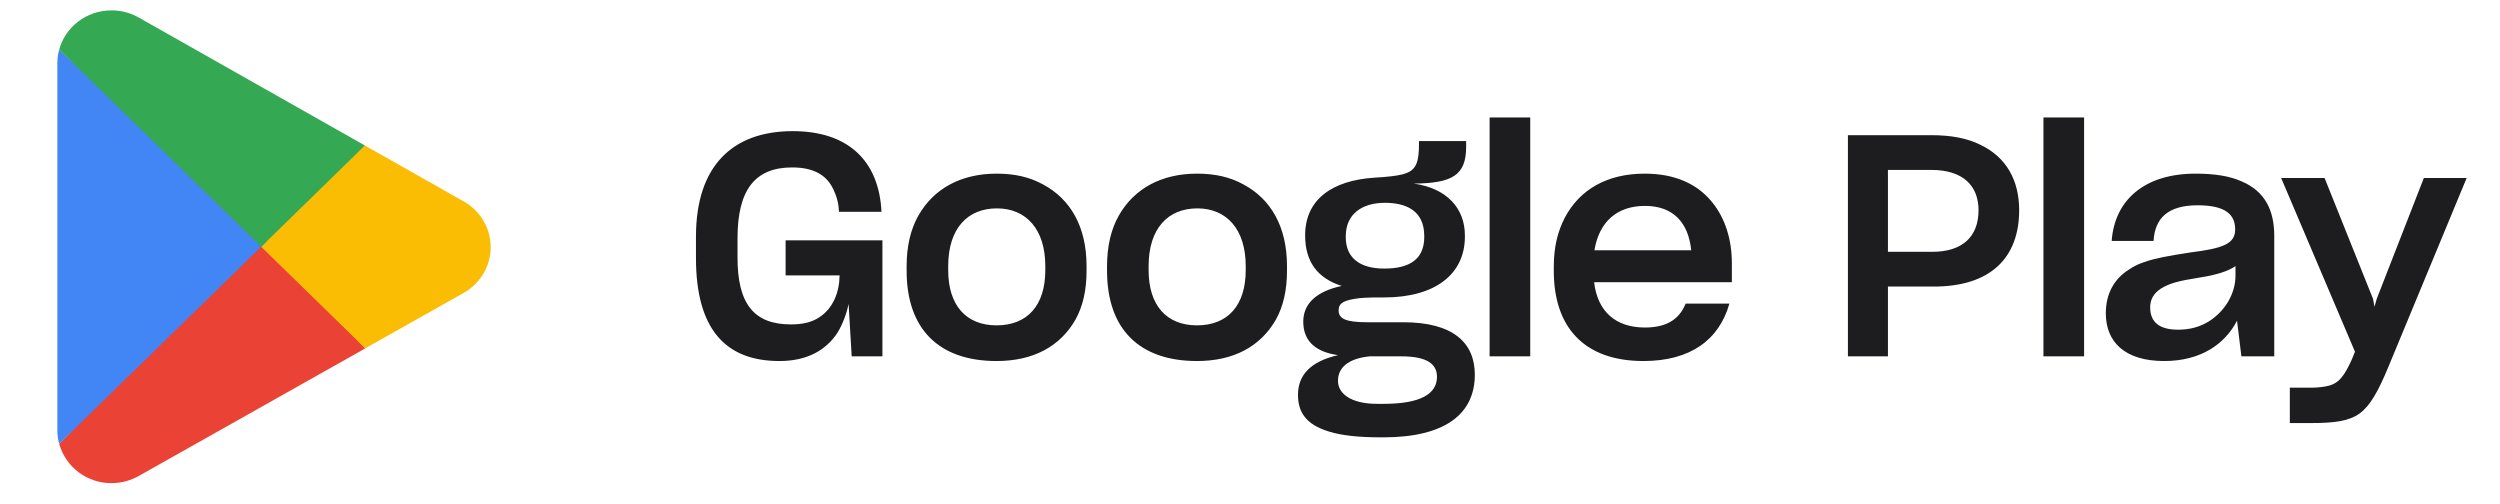
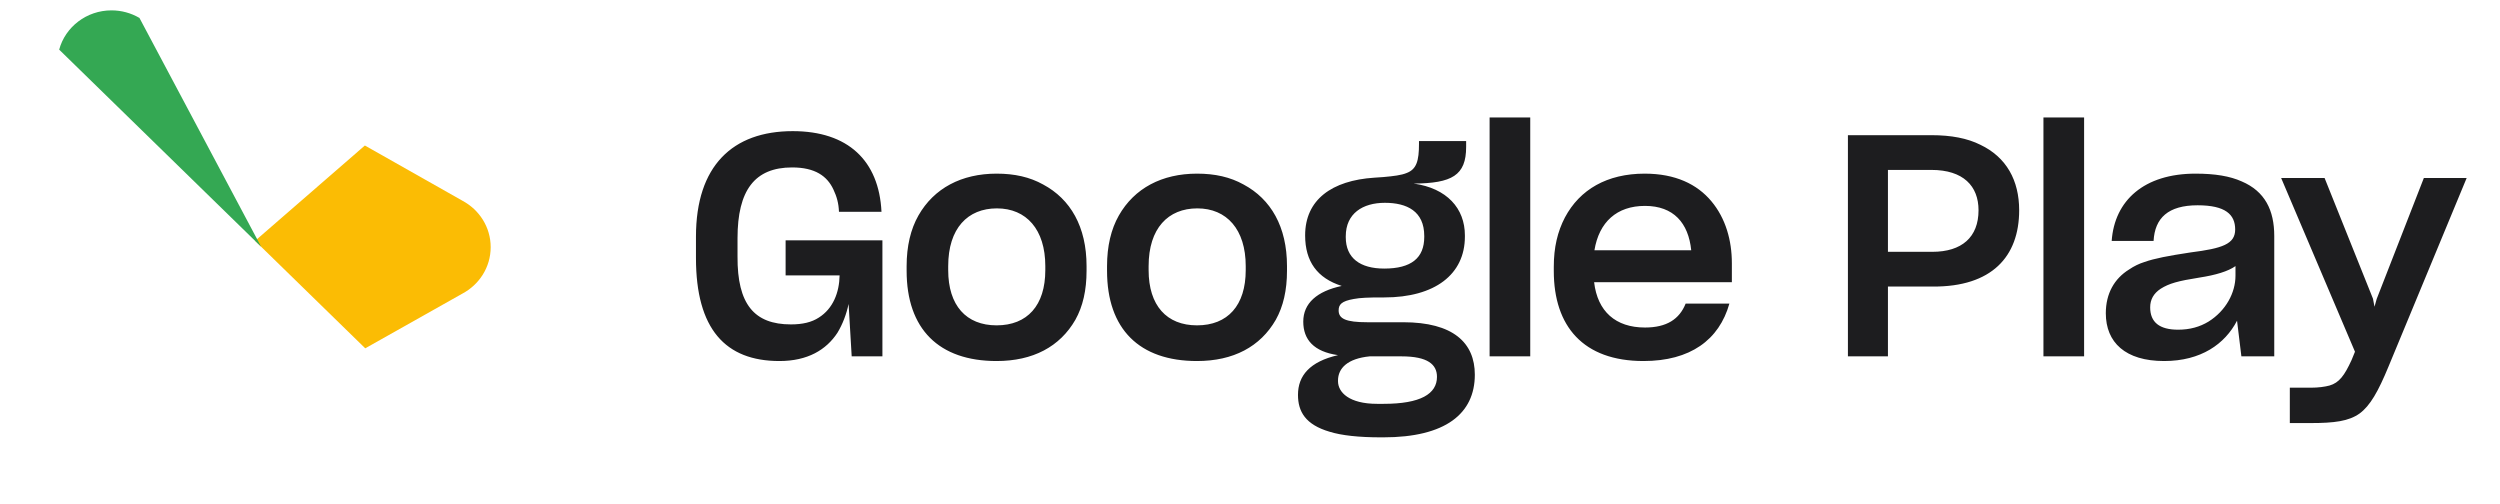
<svg xmlns="http://www.w3.org/2000/svg" width="114" height="23" viewBox="0 0 114 23" fill="none">
  <g clip-path="url(#clip0_59133_12249)">
-     <path d="M11.84 10.768L2.699 20.239L2.7 20.244C2.847 20.762 3.161 21.217 3.591 21.539C4.022 21.862 4.547 22.034 5.085 22.03C5.542 22.03 5.97 21.908 6.338 21.698L6.367 21.681L16.657 15.886L11.84 10.768Z" fill="#EA4335" />
    <path d="M21.089 9.155L21.08 9.149L16.638 6.635L11.632 10.982L16.655 15.883L21.074 13.395C21.849 12.986 22.375 12.19 22.375 11.27C22.375 10.358 21.856 9.564 21.089 9.155Z" fill="#FBBC04" />
-     <path d="M2.698 2.264C2.644 2.461 2.615 2.668 2.615 2.884V19.618C2.615 19.833 2.643 20.042 2.698 20.237L12.156 11.01L2.698 2.264Z" fill="#4285F4" />
-     <path d="M11.908 11.252L16.639 6.634L6.359 0.818C5.973 0.592 5.533 0.473 5.085 0.473C3.942 0.473 2.978 1.232 2.699 2.261V2.264L11.908 11.252Z" fill="#34A853" />
+     <path d="M11.908 11.252L6.359 0.818C5.973 0.592 5.533 0.473 5.085 0.473C3.942 0.473 2.978 1.232 2.699 2.261V2.264L11.908 11.252Z" fill="#34A853" />
  </g>
  <path d="M38.696 13.86C38.597 14.326 38.427 14.779 38.187 15.175C37.677 15.953 36.829 16.463 35.541 16.463C33.08 16.463 31.736 15.006 31.736 11.766V10.79C31.736 7.564 33.405 5.98 36.15 5.98C38.668 5.98 40.082 7.324 40.196 9.658H38.257C38.243 9.276 38.158 8.965 38.003 8.639C37.72 8.031 37.168 7.635 36.121 7.635C34.41 7.635 33.631 8.682 33.631 10.861V11.695C33.617 13.874 34.395 14.793 36.065 14.793C36.602 14.793 37.013 14.694 37.338 14.482C37.989 14.072 38.272 13.336 38.286 12.558H35.824V10.96H40.238V16.25H38.837L38.696 13.86ZM45.445 16.463C42.813 16.463 41.342 15.006 41.342 12.346V12.134C41.342 11.228 41.526 10.45 41.88 9.828C42.587 8.583 43.846 7.918 45.445 7.918C46.265 7.918 46.959 8.074 47.567 8.413C48.812 9.078 49.547 10.337 49.547 12.134V12.346C49.547 13.237 49.378 13.973 49.038 14.581C48.331 15.812 47.1 16.463 45.445 16.463ZM45.445 14.836C46.845 14.836 47.666 13.93 47.666 12.318V12.134C47.666 10.464 46.803 9.502 45.459 9.502C44.129 9.502 43.238 10.408 43.238 12.134V12.318C43.238 13.93 44.058 14.836 45.445 14.836ZM54.584 16.463C51.953 16.463 50.481 15.006 50.481 12.346V12.134C50.481 11.228 50.665 10.45 51.019 9.828C51.726 8.583 52.985 7.918 54.584 7.918C55.404 7.918 56.098 8.074 56.706 8.413C57.951 9.078 58.687 10.337 58.687 12.134V12.346C58.687 13.237 58.517 13.973 58.177 14.581C57.47 15.812 56.239 16.463 54.584 16.463ZM54.584 14.836C55.984 14.836 56.805 13.93 56.805 12.318V12.134C56.805 10.464 55.942 9.502 54.598 9.502C53.268 9.502 52.377 10.408 52.377 12.134V12.318C52.377 13.93 53.197 14.836 54.584 14.836ZM62.98 19.943C61.961 19.943 61.183 19.858 60.632 19.688C59.528 19.363 59.188 18.769 59.188 18.005C59.188 17.128 59.726 16.491 61.013 16.194C59.91 16.038 59.429 15.487 59.429 14.666C59.429 13.831 60.051 13.28 61.183 13.039C60.066 12.685 59.514 11.922 59.514 10.733C59.514 9.106 60.73 8.229 62.669 8.102L63.079 8.074C63.56 8.031 63.899 7.989 64.14 7.89C64.593 7.72 64.706 7.338 64.706 6.56V6.433H66.856V6.701C66.856 8.003 66.205 8.357 64.465 8.371C65.979 8.583 66.799 9.502 66.799 10.733V10.79C66.799 12.516 65.427 13.563 63.121 13.563H62.994C62.428 13.563 62.018 13.577 61.735 13.633C61.169 13.732 61.042 13.888 61.042 14.157C61.042 14.539 61.381 14.694 62.343 14.694H63.984C66.262 14.694 67.252 15.628 67.252 17.085C67.252 18.868 65.908 19.943 63.079 19.943H62.98ZM63.121 12.247C64.352 12.247 64.946 11.766 64.946 10.804V10.761C64.946 9.63 64.154 9.248 63.15 9.248C62.145 9.248 61.367 9.729 61.367 10.776V10.818C61.367 11.766 62.018 12.247 63.121 12.247ZM63.093 18.415C64.776 18.415 65.526 17.962 65.526 17.184C65.526 16.618 65.102 16.25 63.913 16.25H62.456C61.452 16.349 61.013 16.788 61.013 17.354V17.382C61.013 17.892 61.523 18.415 62.796 18.415H63.093ZM67.926 16.25V5.357H69.779V16.25H67.926ZM78.86 13.845C78.393 15.501 77.077 16.463 74.941 16.463C72.197 16.463 70.853 14.878 70.853 12.36V12.162C70.853 11.285 71.023 10.563 71.362 9.913C72.041 8.639 73.286 7.918 74.998 7.918C76.398 7.918 77.389 8.399 78.039 9.177C78.69 9.955 78.973 10.96 78.973 12.006V12.869H72.692C72.847 14.199 73.668 14.935 75.012 14.935C76.002 14.935 76.582 14.553 76.865 13.845H78.86ZM75.012 9.389C73.725 9.389 72.918 10.125 72.706 11.412H77.12C76.993 10.167 76.314 9.389 75.012 9.389ZM86.09 13.067V16.25H84.265V6.164H88.07C88.976 6.164 89.711 6.305 90.305 6.602C91.494 7.168 92.074 8.229 92.074 9.587C92.074 11.709 90.815 13.082 88.141 13.067H86.09ZM86.09 7.748V11.483H88.113C89.457 11.483 90.221 10.818 90.221 9.587C90.221 8.484 89.527 7.748 88.07 7.748H86.09ZM93.181 16.25V5.357H95.035V16.25H93.181ZM102.009 14.624C101.457 15.685 100.368 16.463 98.684 16.463C96.916 16.463 96.025 15.614 96.025 14.284C96.025 13.379 96.421 12.7 97.086 12.289C97.312 12.134 97.552 12.021 97.779 11.95C98.26 11.78 98.868 11.667 99.887 11.511C101.344 11.327 101.924 11.129 101.924 10.464C101.924 9.785 101.485 9.361 100.212 9.361C98.868 9.361 98.26 9.941 98.203 10.988H96.293C96.421 9.135 97.779 7.918 100.113 7.918C101.004 7.918 101.683 8.031 102.221 8.272C103.282 8.724 103.706 9.587 103.706 10.761V16.25H102.207L102.009 14.624ZM99.321 15.034C99.859 15.034 100.311 14.906 100.707 14.666C101.5 14.171 101.938 13.35 101.938 12.572V12.134C101.599 12.374 101.033 12.544 100.297 12.657C99.307 12.813 98.911 12.926 98.529 13.166C98.203 13.379 98.048 13.662 98.048 14.015C98.048 14.694 98.472 15.034 99.321 15.034ZM104.416 19.292V17.679H105.364C105.718 17.679 106.015 17.637 106.227 17.58C106.665 17.453 106.906 17.128 107.231 16.42L107.387 16.038L104.02 8.116H106.001L108.207 13.619L108.278 13.987L108.377 13.633L110.528 8.116H112.48L108.915 16.717C108.448 17.849 108.08 18.5 107.599 18.854C107.104 19.207 106.453 19.292 105.35 19.292H104.416Z" fill="#1D1D1F" />
  <defs>
    <clipPath id="clip0_59133_12249">
      <rect width="22.494" height="21.557" fill="white" transform="translate(0.125 0.473)" />
    </clipPath>
  </defs>
</svg>